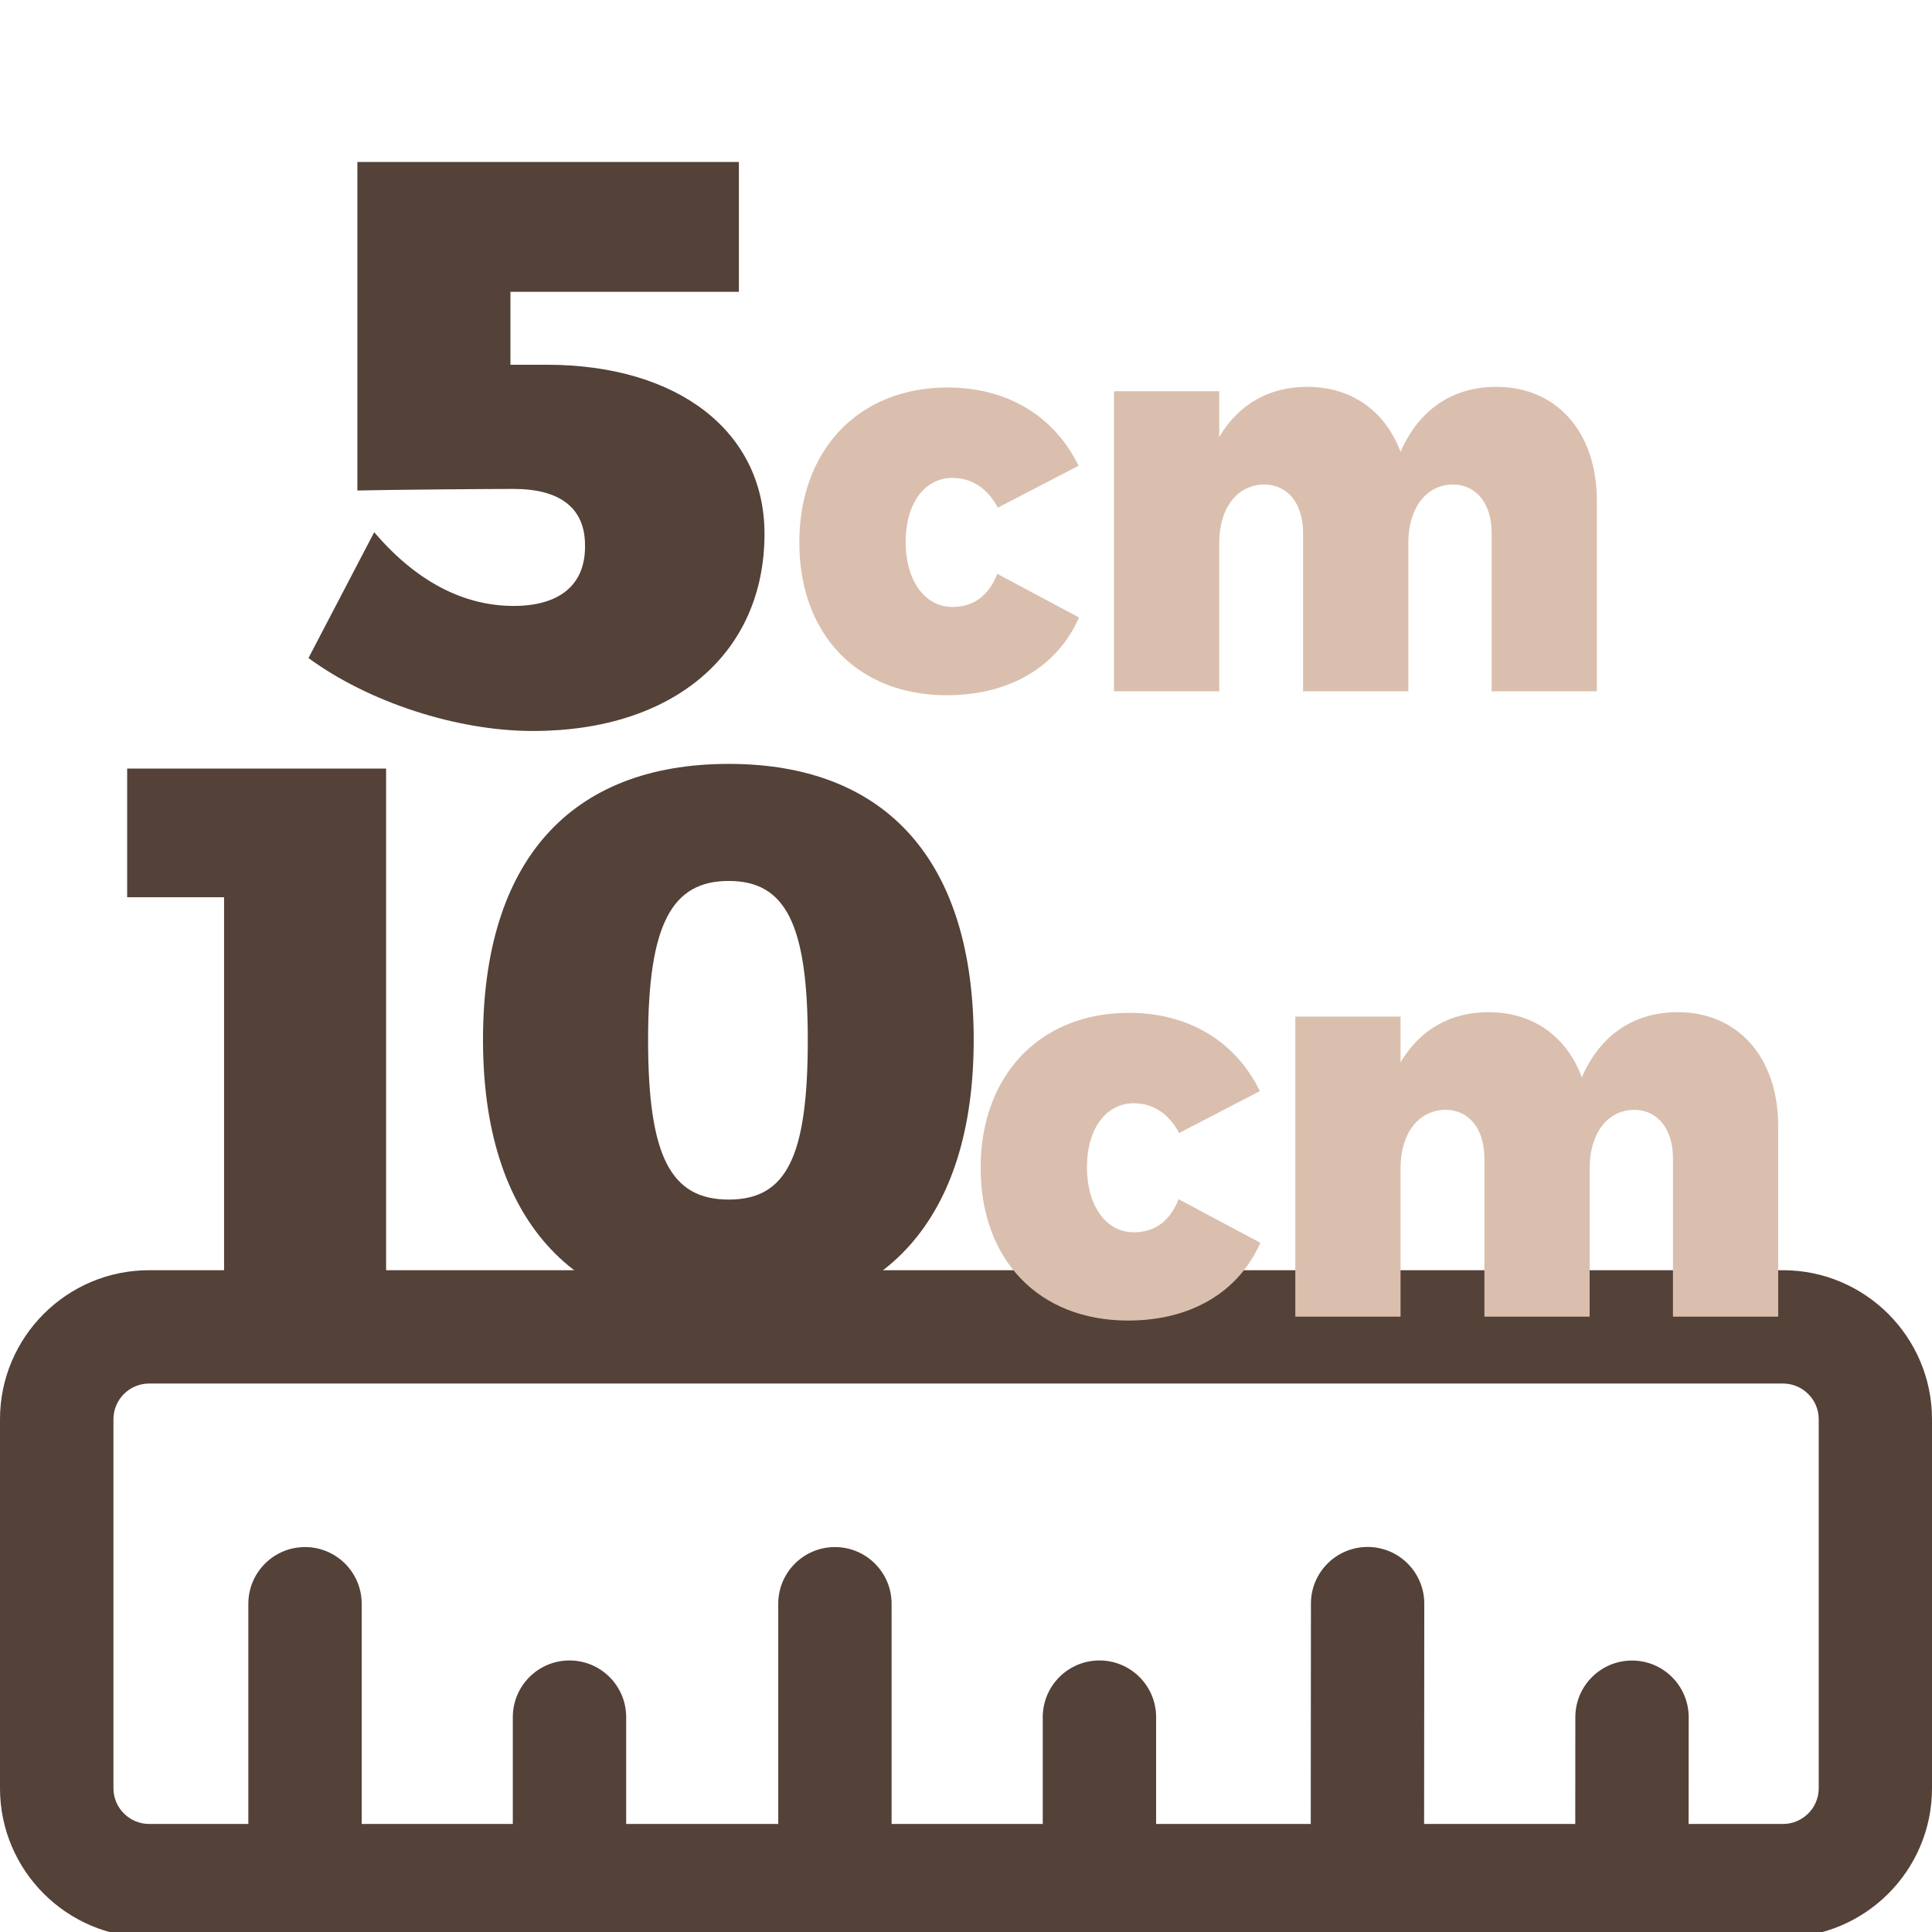
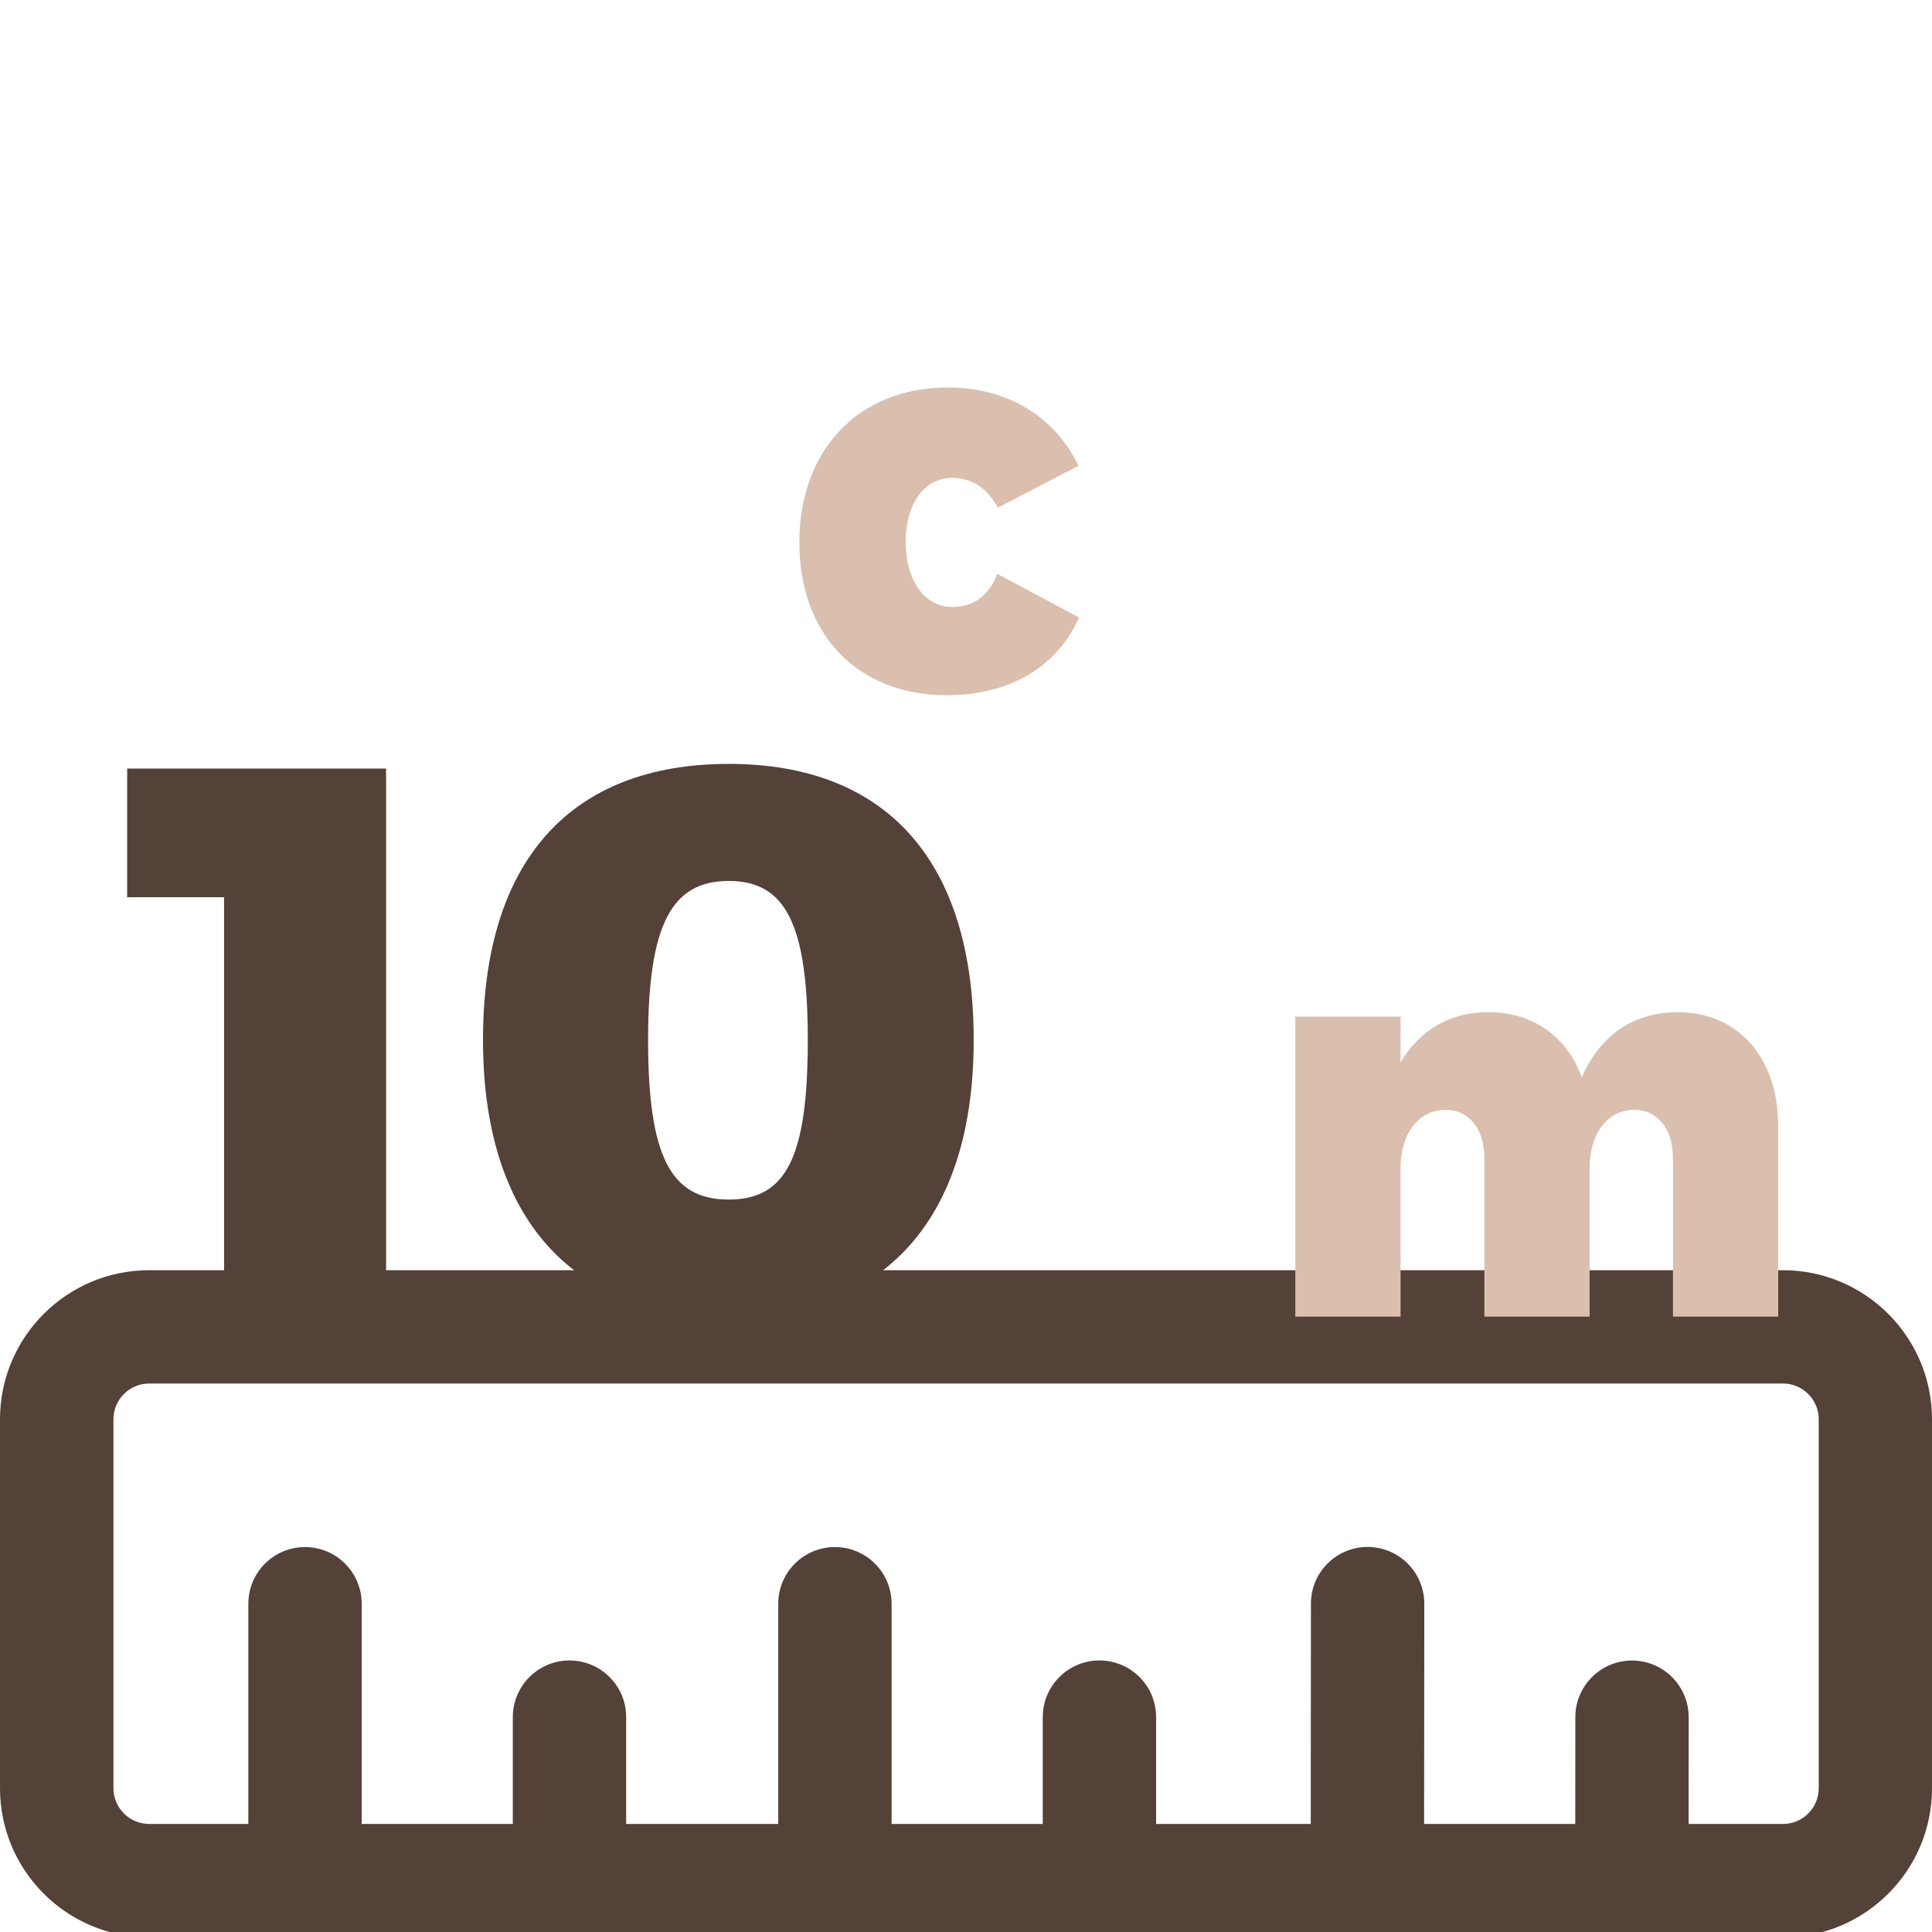
<svg xmlns="http://www.w3.org/2000/svg" id="Camada_1" viewBox="0 0 512 512">
  <defs>
    <style>.cls-1{fill:#544137;}.cls-1,.cls-2{stroke-width:0px;}.cls-2{fill:#dabfae;}</style>
  </defs>
  <path class="cls-1" d="M472.49,336.62H39.51C17.72,336.62,0,354.34,0,376.13v97.78c0,21.79,17.72,39.51,39.51,39.51h432.98c21.79,0,39.51-17.72,39.51-39.51v-97.78c0-21.79-17.72-39.51-39.51-39.51ZM472.49,483.37h-24.99l.02-28.27c0-8.3-6.71-15.03-15.01-15.04h-.01c-8.29,0-15.02,6.72-15.02,15.01l-.02,28.3h-40.06l.05-58.37c0-8.3-6.71-15.03-15.01-15.04h-.01c-8.29,0-15.02,6.72-15.02,15.01l-.05,58.4h-40.98v-28.31c0-8.3-6.73-15.02-15.02-15.02s-15.02,6.73-15.02,15.02v28.31h-40.06v-58.36c0-8.3-6.73-15.02-15.02-15.02s-15.02,6.73-15.02,15.02v58.36h-40.3v-28.31c0-8.3-6.73-15.02-15.02-15.02s-15.02,6.73-15.02,15.02v28.31h-40.05v-58.36c0-8.3-6.73-15.02-15.02-15.02s-15.02,6.73-15.02,15.02v58.36h-26.28c-5.22,0-9.47-4.25-9.47-9.47v-97.78c0-5.22,4.25-9.47,9.47-9.47h432.98c5.22,0,9.47,4.25,9.47,9.47v97.78h0c0,5.22-4.25,9.47-9.47,9.47Z" />
-   <path class="cls-1" d="M135.27,77.33v19.33h9.56c35.04,0,57.77,17.84,57.77,44.81,0,31.65-24,52.25-61.38,52.25-20.18,0-43.54-7.65-59.47-19.33l17.42-33.35c11.04,12.96,23.58,19.54,36.96,19.54,12.32,0,19.12-5.74,18.9-16.14,0-9.77-6.59-14.87-18.9-14.87-7.01,0-32.5.21-41.42.42V42.93h101.1v34.41h-60.53Z" />
  <path class="cls-2" d="M285.83,123.43l-21.4,11.11c-2.62-4.97-6.76-7.89-12.01-7.89-7.45,0-12.42,6.87-12.42,16.95s4.97,17.25,12.42,17.25c5.38,0,9.53-2.78,11.87-8.77l21.67,11.55c-5.8,13.15-18.5,20.61-35.06,20.61-23.61,0-39.07-16.08-39.07-40.48s15.6-41.07,39.34-41.07c15.74,0,28.3,7.6,34.65,20.75Z" />
-   <path class="cls-2" d="M423.19,132.78v50.42h-27.89v-41.95c0-7.89-4.14-12.86-10.35-12.86-7.18.15-11.73,6.43-11.73,15.49v39.32h-27.89v-41.95c0-7.89-4.14-12.86-10.35-12.86-7.32.15-11.87,6.43-11.87,15.49v39.32h-27.89v-79.51h27.89v12.13c5.11-8.62,13.11-13.3,23.33-13.3,11.73,0,20.71,6.43,24.71,17.25,4.83-11.11,13.67-17.25,25.4-17.25,15.88,0,26.64,11.84,26.64,30.25Z" />
  <path class="cls-1" d="M59.38,347.69v-109.91h-25.68v-34.1h68.62v144.01h-42.94Z" />
  <path class="cls-1" d="M258.04,275.58c0,47.25-23.42,73.34-64.92,73.34s-65.12-26.09-65.12-73.34,23.01-73.14,65.12-73.14,64.92,26.09,64.92,73.14ZM171.75,275.58c0,30.82,5.96,42.32,21.37,42.32s20.95-11.51,20.95-42.32-5.96-42.12-20.95-42.12-21.37,11.3-21.37,42.12Z" />
-   <path class="cls-2" d="M333.88,289.15l-21.4,11.11c-2.62-4.97-6.76-7.89-12.01-7.89-7.45,0-12.42,6.87-12.42,16.95s4.97,17.25,12.42,17.25c5.38,0,9.53-2.78,11.87-8.77l21.67,11.55c-5.8,13.15-18.5,20.61-35.06,20.61-23.61,0-39.07-16.08-39.07-40.48s15.6-41.07,39.34-41.07c15.74,0,28.3,7.6,34.65,20.75Z" />
  <path class="cls-2" d="M471.24,298.5v50.42h-27.89v-41.95c0-7.89-4.14-12.86-10.35-12.86-7.18.15-11.73,6.43-11.73,15.49v39.32h-27.89v-41.95c0-7.89-4.14-12.86-10.35-12.86-7.32.15-11.87,6.43-11.87,15.49v39.32h-27.89v-79.51h27.89v12.13c5.11-8.62,13.11-13.3,23.33-13.3,11.73,0,20.71,6.43,24.71,17.25,4.83-11.11,13.67-17.25,25.4-17.25,15.88,0,26.64,11.84,26.64,30.25Z" />
</svg>